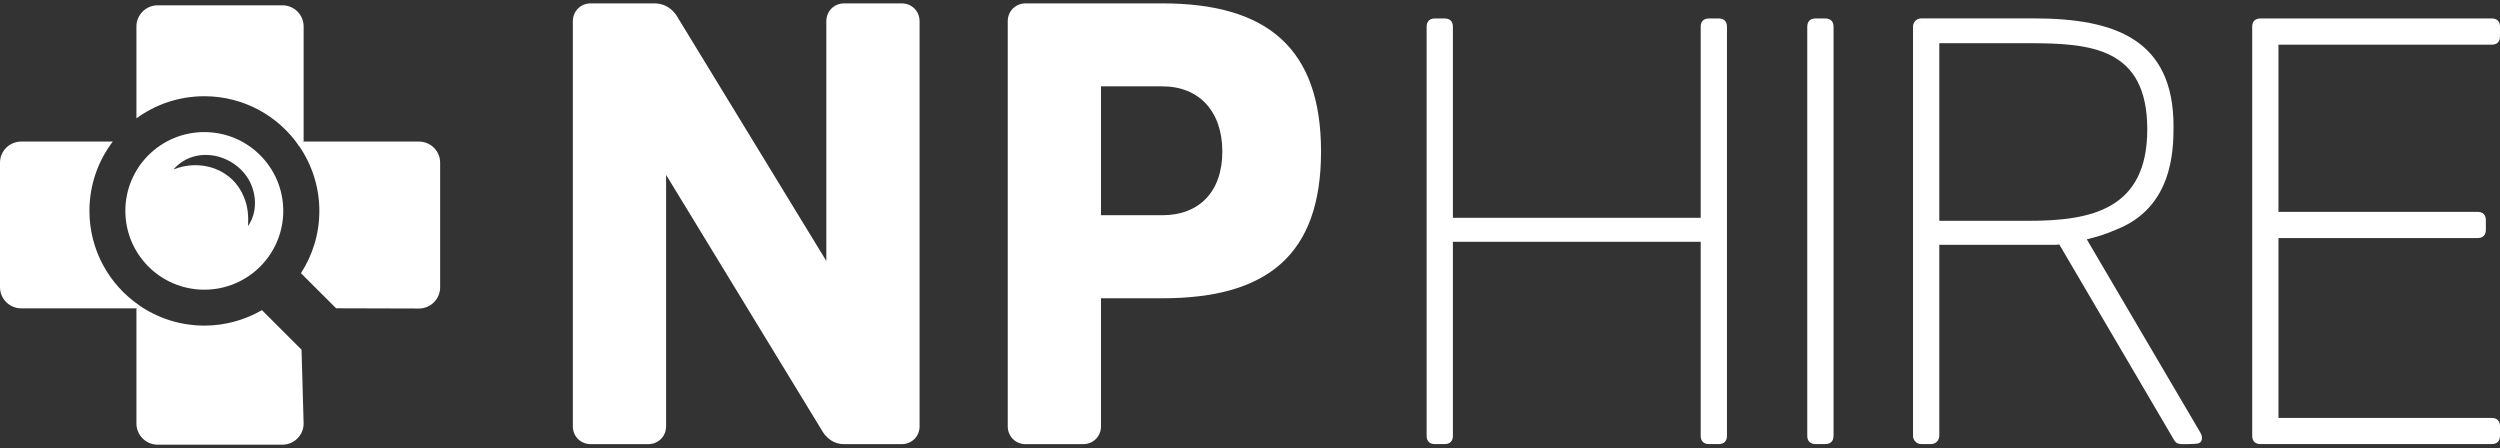
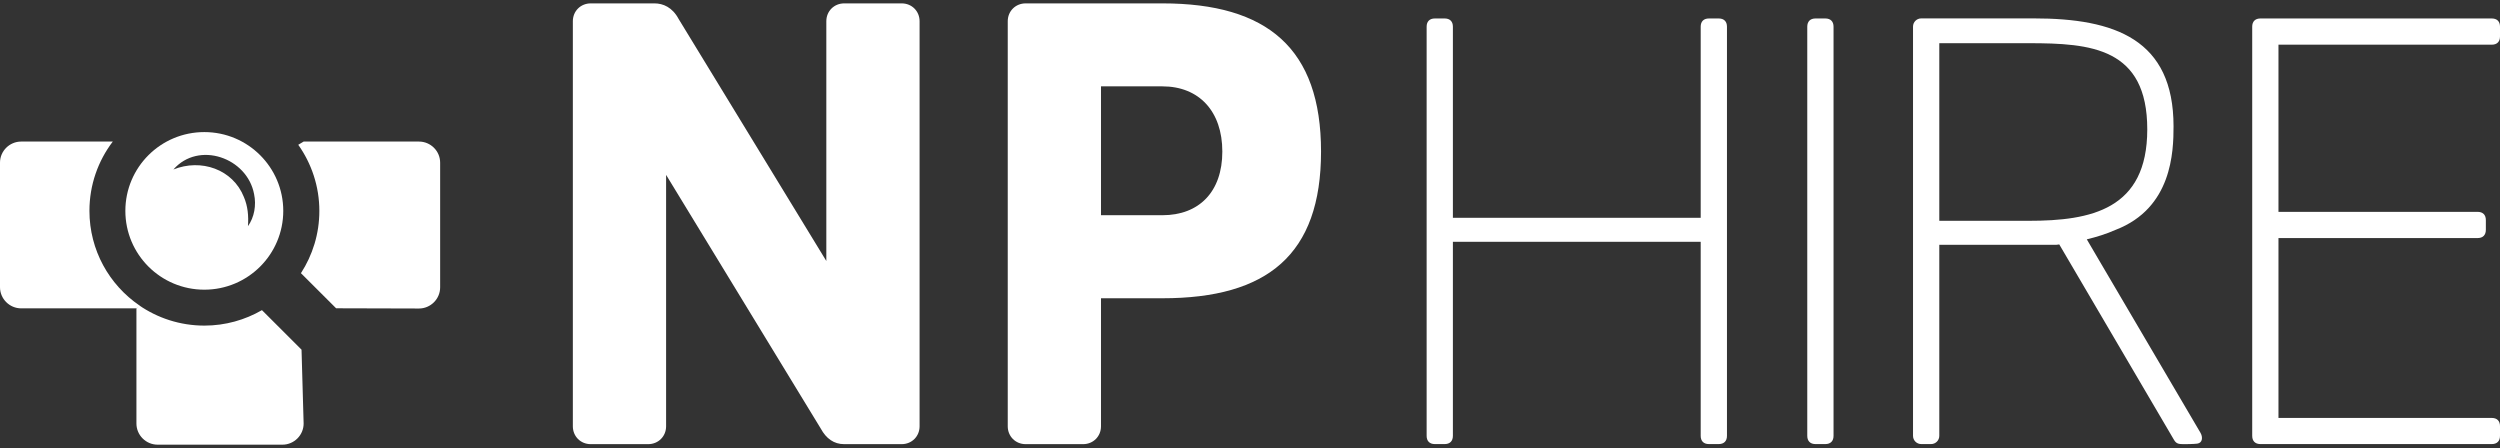
<svg xmlns="http://www.w3.org/2000/svg" width="173" height="31" viewBox="0 0 173 31" fill="none">
  <rect x="0" y="0" width="173" height="31" fill="#333333" stroke="none" />
  <path d="M18.127 21.462C16.956 22.139 15.594 22.532 14.144 22.532C12.456 22.532 10.892 22.005 9.602 21.111L9.441 21.343V29.308C9.441 30.11 10.099 30.771 10.907 30.771H19.546C20.348 30.771 21.011 30.115 21.011 29.308L20.866 24.197L18.127 21.462Z" fill="white" />
  <path d="M28.992 9.796H21.012L20.639 10.019C21.555 11.311 22.099 12.893 22.099 14.598C22.099 16.185 21.628 17.663 20.825 18.904L23.259 21.333L28.992 21.349C29.795 21.349 30.458 20.692 30.458 19.886V11.254C30.458 10.453 29.8 9.796 28.992 9.796Z" fill="white" />
  <path d="M6.189 14.593C6.189 12.789 6.79 11.13 7.805 9.796H1.466C0.658 9.796 0 10.453 0 11.254V19.875C0 20.677 0.658 21.338 1.466 21.338H9.447L9.649 21.137C7.561 19.71 6.189 17.312 6.189 14.593Z" fill="white" />
-   <path d="M14.139 6.659C16.863 6.659 19.266 8.023 20.695 10.106L21.011 9.791V1.831C21.011 1.025 20.354 0.368 19.551 0.368H10.907C10.104 0.368 9.441 1.025 9.441 1.831V8.189C10.757 7.227 12.383 6.659 14.139 6.659Z" fill="white" />
-   <path d="M14.139 9.14C11.119 9.14 8.675 11.579 8.675 14.593C8.675 17.606 11.119 20.046 14.139 20.046C17.158 20.046 19.602 17.601 19.602 14.593C19.602 11.585 17.158 9.14 14.139 9.14ZM17.158 15.652C17.21 14.944 17.148 14.267 16.878 13.636C16.112 11.709 13.906 10.959 12 11.729C13.74 9.734 17.111 10.907 17.583 13.435C17.743 14.195 17.603 15.027 17.158 15.652Z" fill="white" />
+   <path d="M14.139 9.14C11.119 9.14 8.675 11.579 8.675 14.593C8.675 17.606 11.119 20.046 14.139 20.046C17.158 20.046 19.602 17.601 19.602 14.593C19.602 11.585 17.158 9.14 14.139 9.14M17.158 15.652C17.21 14.944 17.148 14.267 16.878 13.636C16.112 11.709 13.906 10.959 12 11.729C13.74 9.734 17.111 10.907 17.583 13.435C17.743 14.195 17.603 15.027 17.158 15.652Z" fill="white" />
  <path d="M58.415 30.735C57.715 30.735 57.177 30.358 56.799 29.66L46.094 12.101V29.5C46.094 30.197 45.555 30.735 44.856 30.735H40.878C40.179 30.735 39.641 30.197 39.641 29.5V1.469C39.641 0.771 40.179 0.234 40.878 0.234H45.291C45.881 0.234 46.529 0.503 46.959 1.309L57.182 18.061V1.469C57.182 0.771 57.721 0.234 58.42 0.234H62.397C63.096 0.234 63.635 0.771 63.635 1.469V29.5C63.635 30.197 63.096 30.735 62.397 30.735H58.415Z" fill="white" />
  <path d="M80.441 0.234C87.702 0.234 91.416 3.351 91.416 10.489C91.416 17.627 87.702 20.64 80.441 20.64H76.189V29.5C76.189 30.197 75.651 30.735 74.952 30.735H70.974C70.275 30.735 69.736 30.197 69.736 29.5V1.469C69.736 0.771 70.275 0.234 70.974 0.234H80.441ZM80.441 14.893C82.969 14.893 84.585 13.28 84.585 10.489C84.585 7.698 82.969 5.976 80.441 5.976H76.189V14.893H80.441Z" fill="white" />
  <path d="M119.506 30.161C119.506 30.523 119.299 30.73 118.936 30.73H118.258C117.895 30.73 117.688 30.523 117.688 30.161V16.733H100.54V30.161C100.54 30.523 100.333 30.73 99.971 30.73H99.292C98.93 30.73 98.723 30.523 98.723 30.161V1.846C98.723 1.485 98.93 1.278 99.292 1.278H99.971C100.333 1.278 100.54 1.485 100.54 1.846V15.073H117.688V1.846C117.688 1.485 117.895 1.278 118.258 1.278H118.936C119.299 1.278 119.506 1.485 119.506 1.846V30.161Z" fill="white" />
  <path d="M126.881 16.733V30.161C126.881 30.523 126.674 30.73 126.312 30.73H125.633C125.271 30.73 125.063 30.523 125.063 30.161V1.846C125.063 1.485 125.271 1.278 125.633 1.278H126.312C126.674 1.278 126.881 1.485 126.881 1.846V15.073V16.733Z" fill="white" />
  <path d="M158.193 3.092H172.431C172.793 3.092 173 2.885 173 2.524V1.846C173 1.485 172.793 1.278 172.431 1.278H157.096H156.862H156.422C156.06 1.278 155.853 1.485 155.853 1.846V30.161C155.853 30.523 156.06 30.73 156.422 30.73H156.536H156.862H157.096H158.193H172.431C172.793 30.73 173 30.523 173 30.161V29.489C173 29.127 172.793 28.921 172.431 28.921H157.67V16.733V16.474H158.199H171.452C171.814 16.474 172.021 16.267 172.021 15.905V15.228C172.021 14.867 171.814 14.66 171.452 14.66H157.67V3.092H158.193Z" fill="white" />
  <path d="M152.273 29.949L145.204 17.922L144.407 16.562C145.054 16.407 145.763 16.19 146.411 15.901C150.305 14.396 150.409 10.51 150.409 8.742C150.409 2.725 146.354 1.273 140.745 1.273H132.951C132.635 1.273 132.381 1.526 132.381 1.842V30.161C132.381 30.477 132.635 30.73 132.951 30.73H133.629C133.945 30.73 134.199 30.477 134.199 30.161V29.071V16.94H142.304C142.304 16.94 142.376 16.934 142.501 16.914L150.435 30.43C150.616 30.74 150.787 30.735 151.232 30.735C151.232 30.735 151.838 30.73 152.051 30.699C152.408 30.652 152.455 30.265 152.273 29.949ZM134.199 15.275V2.989H140.382C144.691 2.989 148.591 3.299 148.591 8.954C148.591 14.505 144.697 15.28 140.382 15.28H134.199V15.275Z" fill="white" />
</svg>